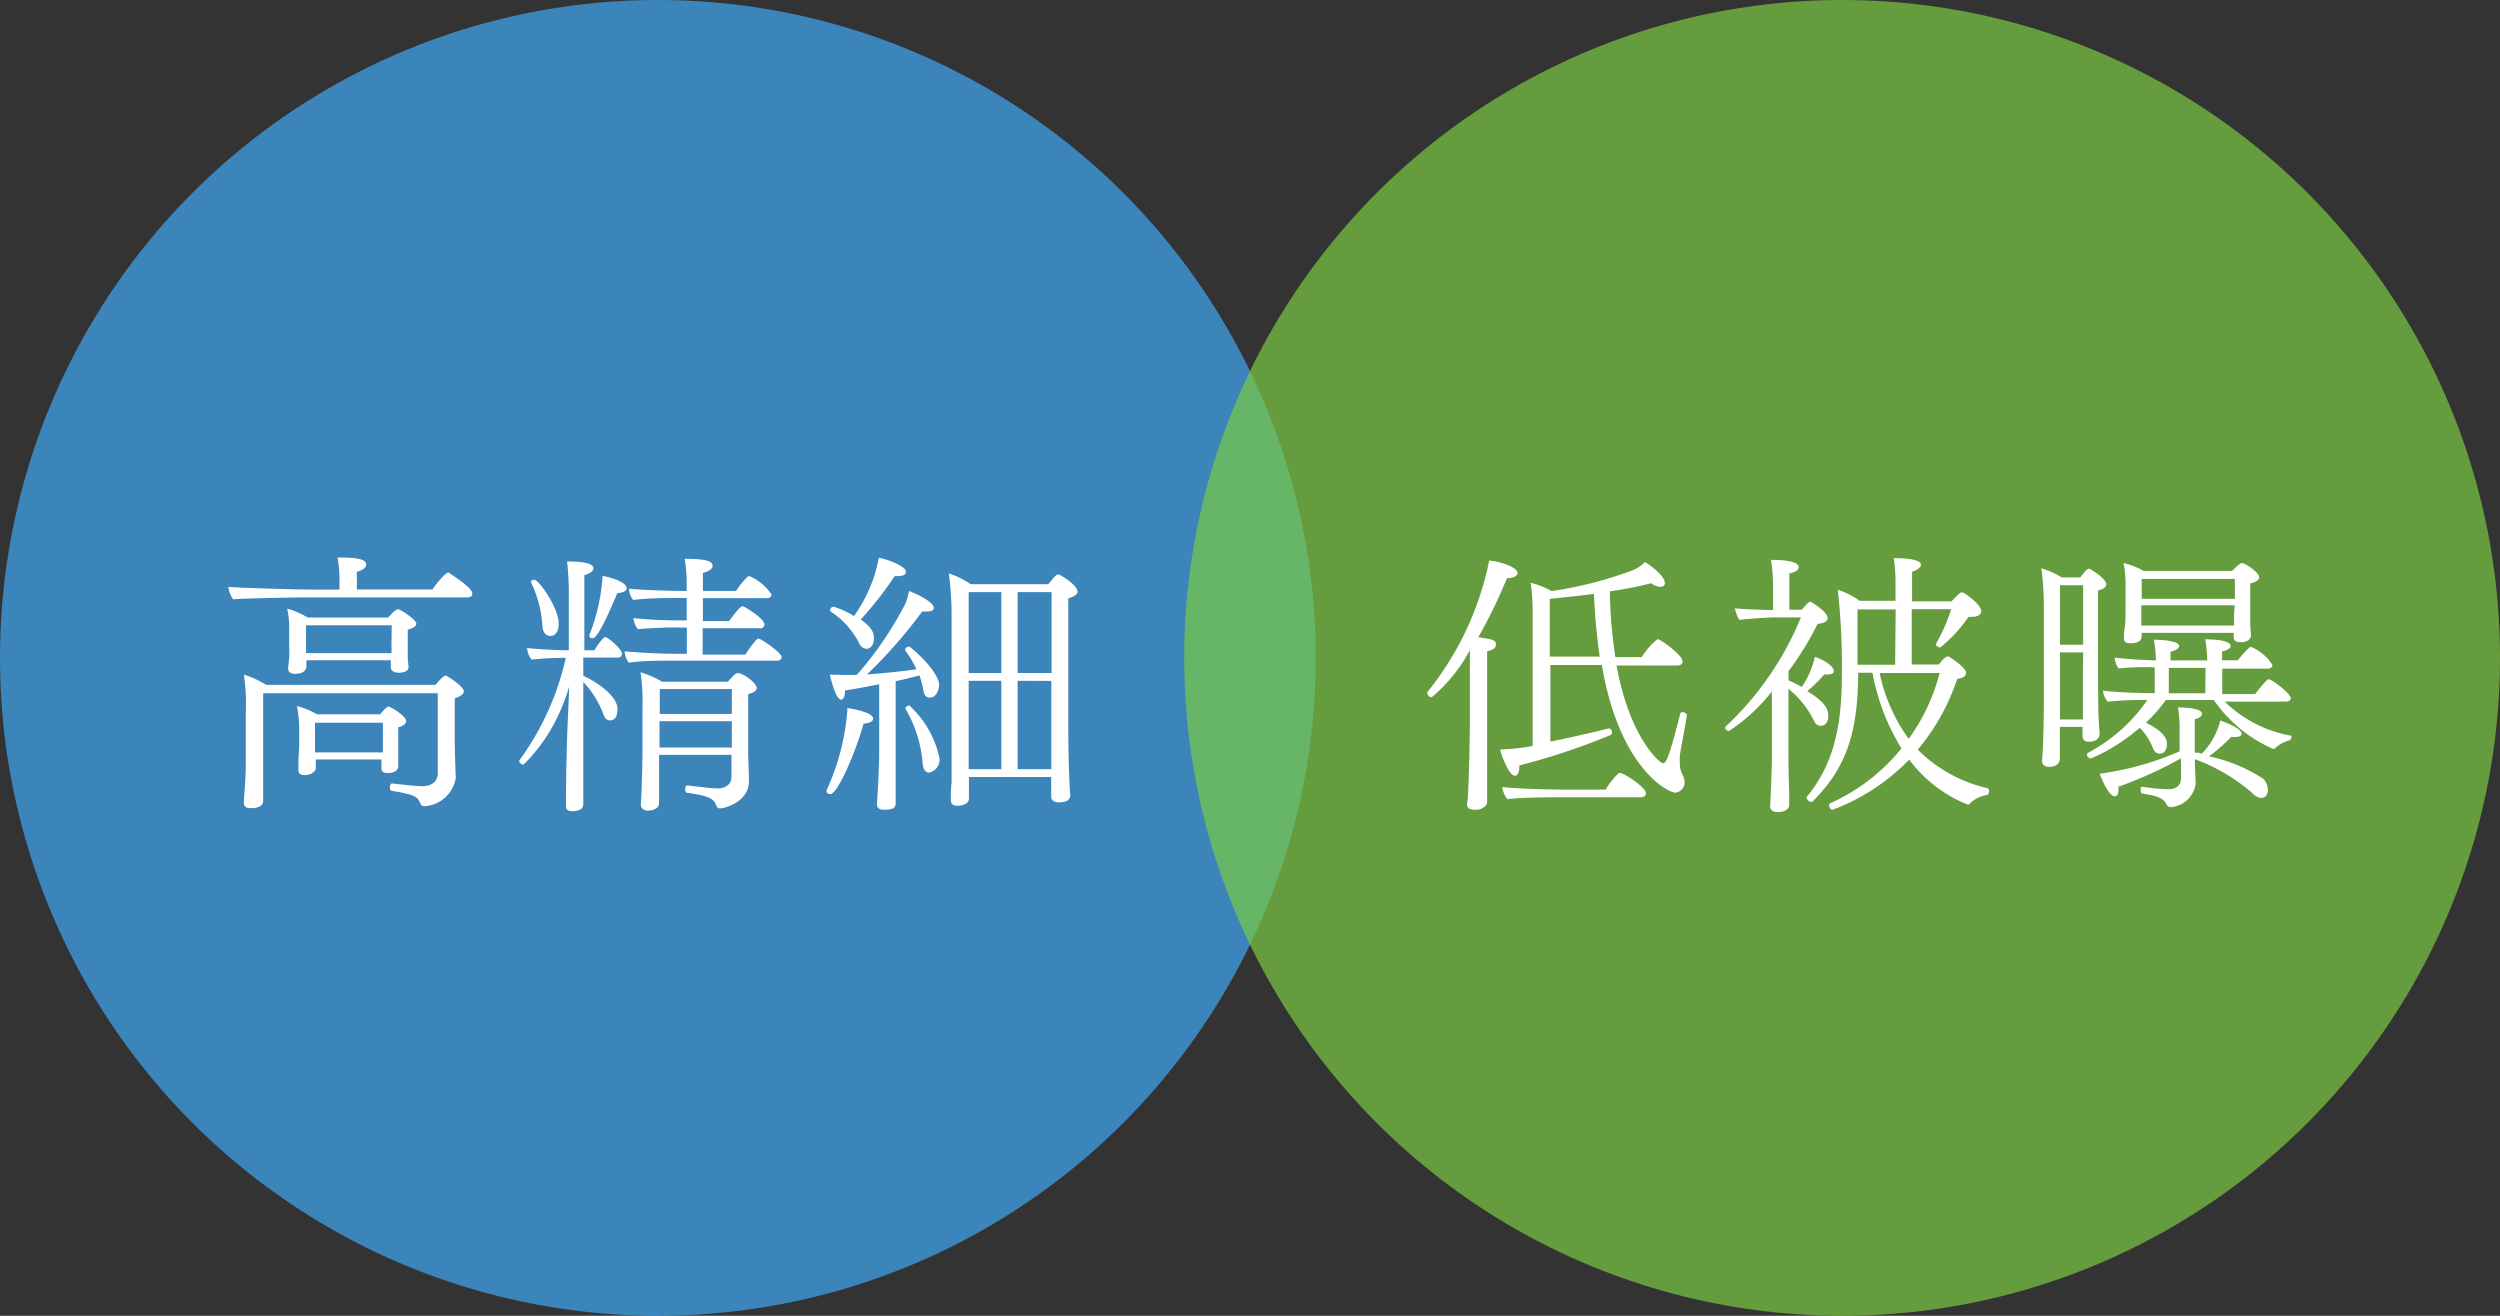
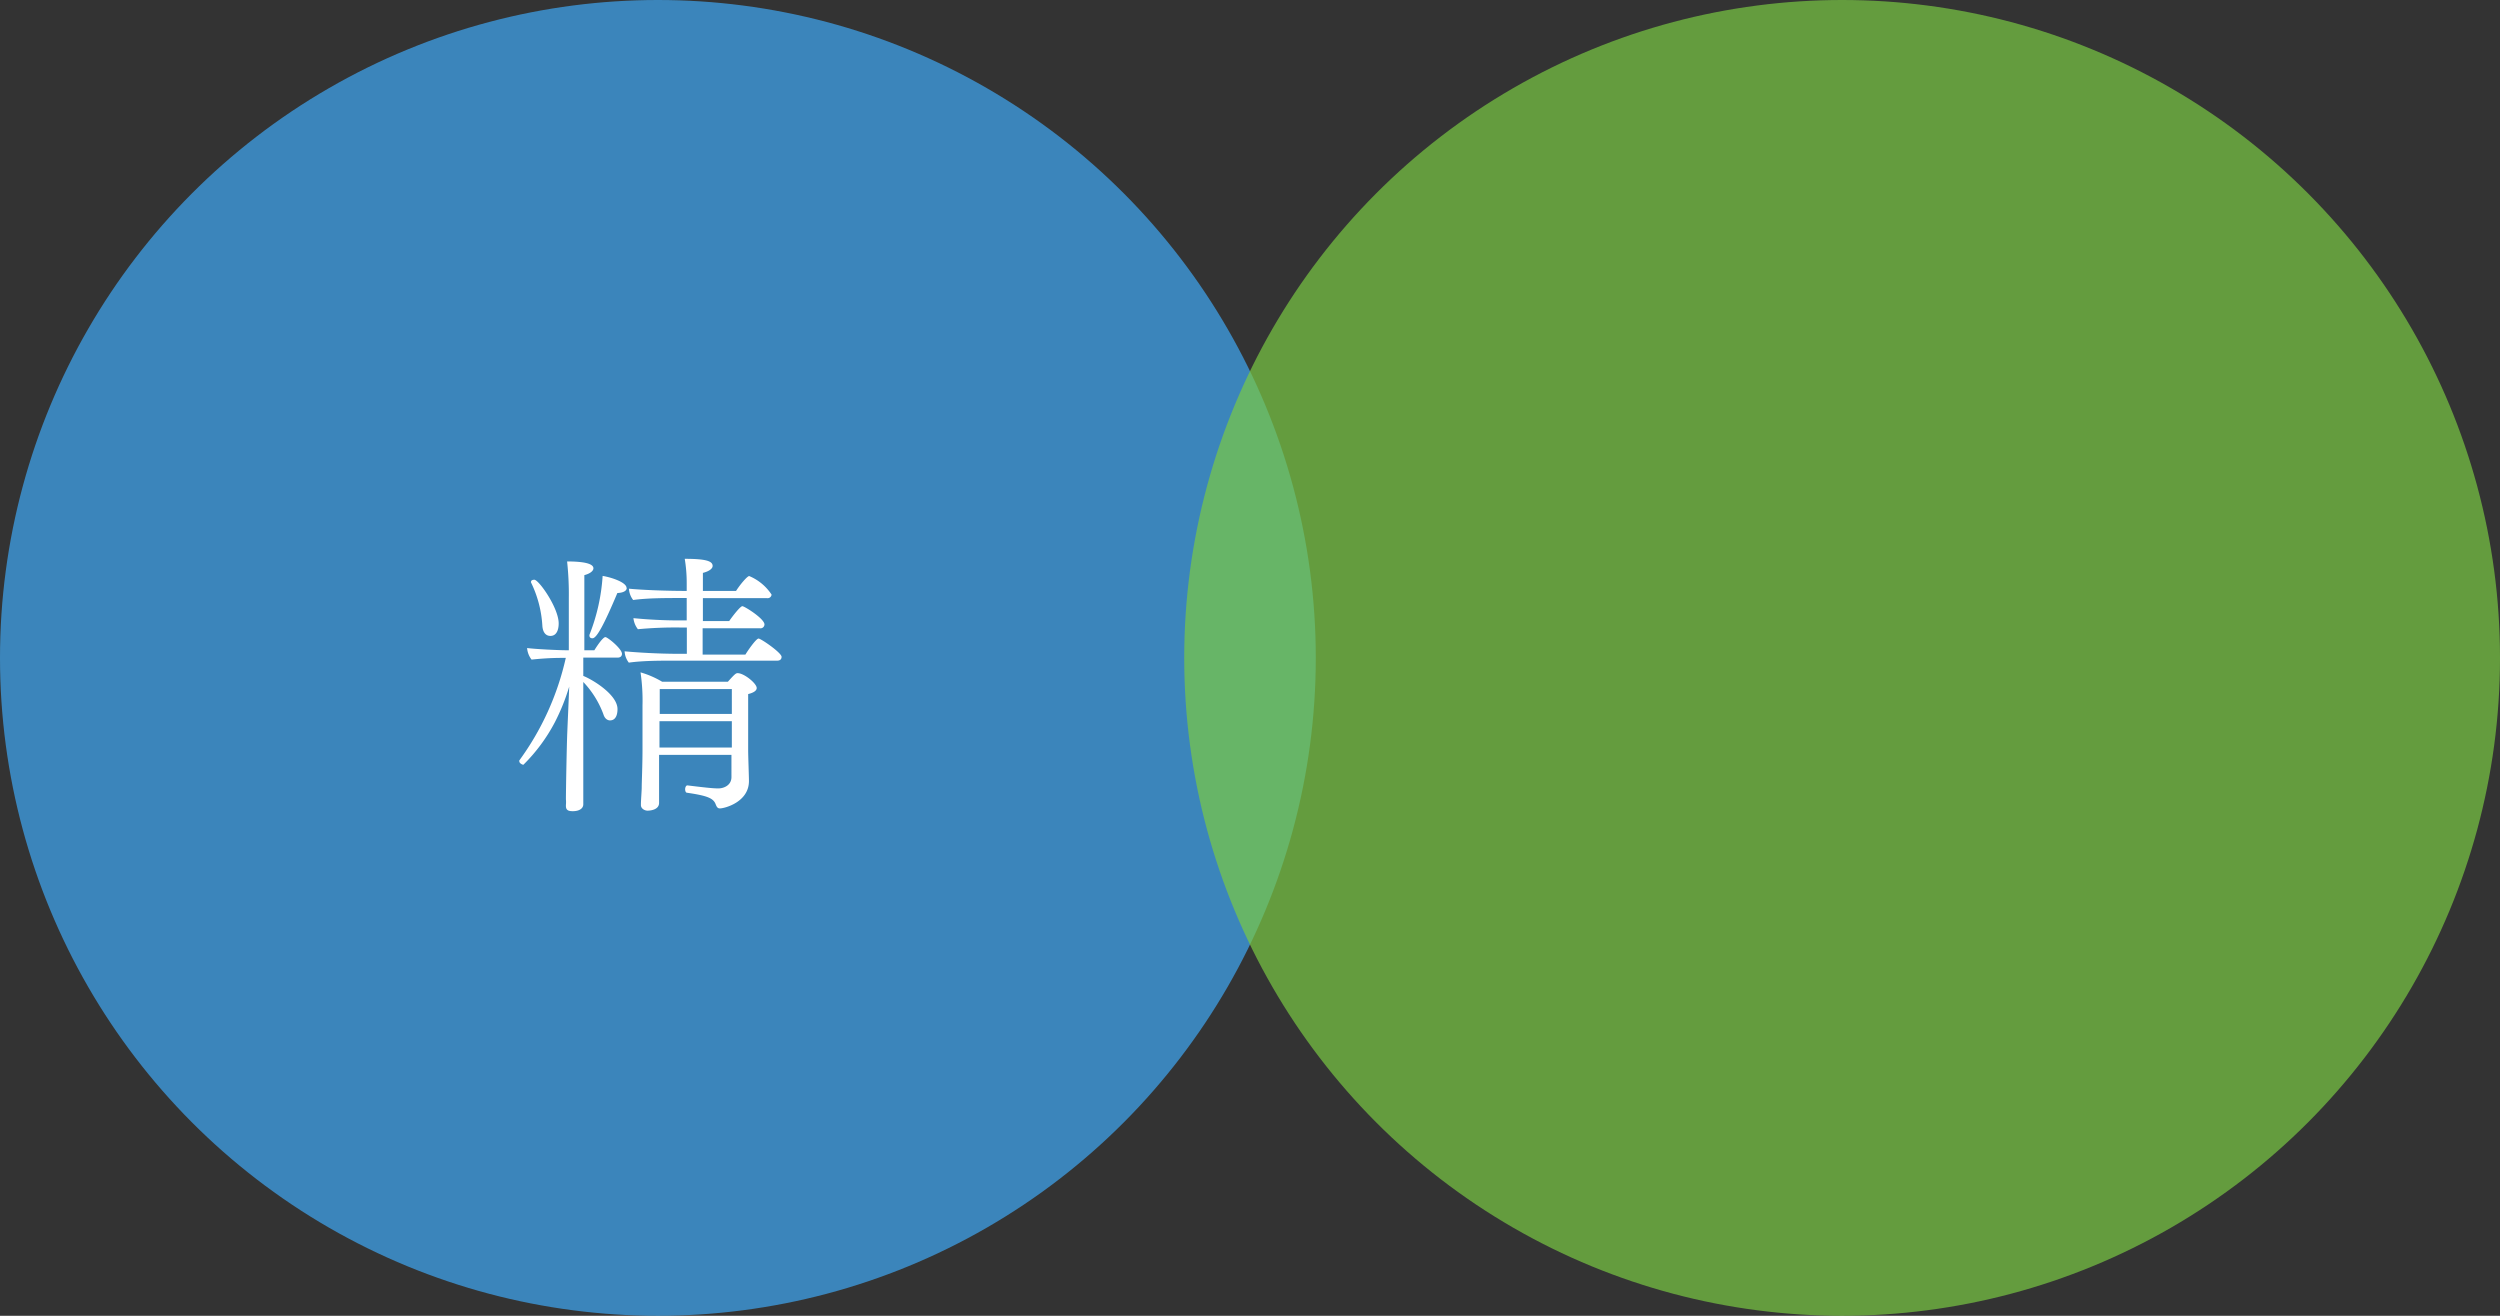
<svg xmlns="http://www.w3.org/2000/svg" viewBox="0 0 190 100">
  <rect x="0" y="0" width="190" height="100" fill="#333333" stroke="none" />
  <defs>
    <style>.cls-1{fill:#3fa9f5;}.cls-1,.cls-3{opacity:0.7;}.cls-2{fill:#fff;}.cls-3{fill:#7ac943;}</style>
  </defs>
  <title>point1</title>
  <g id="レイヤー_2" data-name="レイヤー 2">
    <g id="content">
      <circle class="cls-1" cx="50" cy="50" r="50" />
-       <path class="cls-2" d="M35.9,45.11c0,.15-.11.29-.36.29H23.43c-.82,0-5.14.08-5.71.15a1.93,1.93,0,0,1-.36-.95c.67.08,5.42.21,6.38.21H25.8v-.76a8.63,8.63,0,0,0-.15-1.68c1.62,0,2.18.15,2.18.54,0,.21-.23.42-.71.55,0,.1,0,.88,0,1.34h5.75c.29-.46,1-1.28,1.18-1.28a.08.08,0,0,1,.06,0C34.25,43.64,35.9,44.65,35.9,45.11Zm-.65,7.43c0,.19-.19.36-.69.54,0,.36,0,.59,0,1.24v2.12c0,.5.06,2.27.08,2.67v0a2.55,2.55,0,0,1-2.41,2.16c-.19,0-.23-.12-.31-.27-.21-.46-.42-.61-2.16-.9-.08,0-.13-.12-.13-.25s.06-.31.17-.31h0c.69.08,1.83.21,2.29.21.67,0,1.18-.32,1.18-1V52.69H20l0,5.48c0,.4,0,1.24,0,1.78,0,.25,0,.69,0,.88v0c0,.21-.06.59-.95.59-.38,0-.52-.17-.52-.42v-.1c.13-1.81.15-2.16.15-2.9v-3.9a14.57,14.57,0,0,0-.15-2.83,7.29,7.29,0,0,1,1.7.78H33.09c.59-.67.71-.71.78-.71S35.25,52.15,35.25,52.55ZM31.64,47.4c0,.21-.29.36-.65.46,0,.08,0,1.07,0,1.07,0,.44,0,.73,0,1s.06.65.06.76v0c0,.38-.5.44-.78.44s-.57-.15-.57-.4l0-.55H23.29c0,.15,0,.44,0,.5s-.06.53-.84.53c-.34,0-.55-.11-.55-.4v-.08c0-.08.06-.44.08-.76s0-.69,0-1.05v-1a7.13,7.13,0,0,0-.15-1.66,6.21,6.21,0,0,1,1.55.67h6.13c.17-.21.57-.63.74-.63S31.64,47.09,31.64,47.4Zm-.78,7.41c0,.21-.25.38-.59.46,0,.13,0,1.24,0,1.24,0,.23,0,.67,0,.94l0,.8v0s0,.5-.78.5c-.38,0-.5-.13-.5-.36s0-.48,0-.67H24v.17c0,.13,0,.46,0,.54s-.25.48-.82.48c-.32,0-.5-.1-.5-.36v-.08c0-.08,0-.38,0-.65s.06-.88.06-1.16v-1a10,10,0,0,0-.17-2,6.21,6.21,0,0,1,1.53.63h4.79c.08-.1.48-.59.63-.59S30.87,54.41,30.87,54.81Zm-1.09-7.29H23.26v2.12h6.49a5,5,0,0,0,0-.57Zm-.67,7.41H23.94v2.25H29.1V54.94Z" />
      <path class="cls-2" d="M47.27,49.69c0,.17-.11.29-.34.29h-2.6v1.39c.73.29,2.6,1.43,2.6,2.52,0,.13,0,.86-.57.86-.19,0-.4-.13-.5-.46a7.15,7.15,0,0,0-1.53-2.46v3.34c0,1.07,0,3.84,0,4.87,0,.55,0,1,0,1.09,0,.29-.27.52-.8.52-.34,0-.52-.08-.52-.4v-.08a2.22,2.22,0,0,0,0-.42c0-.76.06-4,.1-5s.11-2.48.15-3.57a15.73,15.73,0,0,1-1.09,2.71,13.08,13.08,0,0,1-2.39,3.23c-.11,0-.31-.13-.31-.25a.13.13,0,0,1,0-.08A20.94,20.94,0,0,0,43,50h-.42a21.72,21.72,0,0,0-2.18.13,1.63,1.63,0,0,1-.34-.88c.57.08,2.37.17,3.06.17h.11v-4a22.93,22.93,0,0,0-.13-2.75c1.13,0,2,.13,2,.52,0,.19-.23.4-.69.52,0,.27,0,3,0,5.71h.76c.27-.44.67-1,.84-1S47.27,49.31,47.27,49.69Zm-4.81-2.31c0,.13,0,.95-.63.95-.32,0-.57-.23-.61-.76a8.65,8.65,0,0,0-.86-3.3.07.07,0,0,1,0-.06c0-.11.13-.15.25-.15C40.95,44.06,42.46,46.2,42.46,47.38Zm5.17-2.69c0,.21-.25.36-.71.38-1,2.37-1.57,3.44-1.89,3.44-.13,0-.23-.06-.23-.19a.12.12,0,0,1,0-.08,14.67,14.67,0,0,0,1-4.47C46.43,43.87,47.62,44.25,47.62,44.69ZM59.4,49.92c0,.15-.08.29-.34.29H51.15c-1,0-2.27,0-3.36.15a1.54,1.54,0,0,1-.32-.86c.86.08,2.46.19,4.16.19h.57v-2h-.57a30.76,30.76,0,0,0-3.15.13,1.66,1.66,0,0,1-.34-.84,36.6,36.6,0,0,0,4.05.17V45.45h-.46c-1.18,0-2.52,0-3.61.15a1.54,1.54,0,0,1-.32-.86c1,.1,2.83.17,4.39.17v-.61a11.07,11.07,0,0,0-.15-1.83c1.6,0,2.12.17,2.12.54,0,.19-.23.4-.74.53,0,.11,0,.63,0,1.37h2.52c.34-.53.86-1.13,1-1.13a3.77,3.77,0,0,1,1.7,1.41.3.3,0,0,1-.34.27H53.42l0,1.74h2c.23-.34.84-1.13,1-1.13s1.68.95,1.68,1.39a.3.3,0,0,1-.34.29H53.4v2h3.25c.19-.32.82-1.22,1-1.22S59.4,49.61,59.4,49.92Zm-1.89,2.37c0,.17-.17.34-.65.46,0,.59,0,.67,0,1.34,0,.11,0,2.75,0,2.9,0,.5.06,2,.06,2.37v0c0,1.6-1.85,2.08-2.21,2.08-.19,0-.25-.15-.31-.29-.17-.48-.61-.67-2.18-.9-.11,0-.15-.15-.15-.27s.06-.29.17-.29h0c1.24.15,1.91.23,2.35.23s1-.25,1-.86V57.37h-5.5c0,1.16,0,2.14,0,2.65,0,.25,0,.82,0,1v0c0,.53-.67.59-.88.59s-.5-.15-.5-.42v-.08c0-.29.06-1,.06-1.26,0-.42.06-1.64.06-2.92V53.62a14.67,14.67,0,0,0-.15-2.52,6.93,6.93,0,0,1,1.64.71h5c.53-.59.61-.65.74-.65C56.55,51.16,57.51,51.94,57.51,52.29Zm-7.39,2.52v2h5.5v-2Zm5.5-2.44H50.14v1.89h5.48Z" />
-       <path class="cls-2" d="M66.36,54.62c0,.19-.25.34-.73.38-.65,2.33-2,5.35-2.52,5.35-.15,0-.29-.08-.29-.21a.13.13,0,0,1,0-.08A17.85,17.85,0,0,0,64.4,54v-.19S66.36,54.08,66.36,54.62Zm5-2.52c0,.44-.29.92-.67.92s-.46-.25-.54-.69a8.24,8.24,0,0,0-.27-1c-.48.13-1.11.29-1.81.44V57c0,.67,0,1.72,0,3.19,0,.21,0,.57,0,.82s0,.53-.88.53c-.34,0-.54-.11-.54-.42v0c.08-1.32.17-2.83.17-4.14V52c-1,.21-2,.38-2.6.48,0,.48-.13.69-.29.69-.42,0-.8-1.62-.86-1.89.21,0,.46,0,.69,0a13.3,13.3,0,0,0,1.37,0,26.78,26.78,0,0,0,3.7-5.44,5.28,5.28,0,0,0,.25-.92c.67.23,1.89.86,1.89,1.28,0,.17-.17.27-.52.27a2.21,2.21,0,0,1-.36,0,36.87,36.87,0,0,1-4.2,4.79c1.34-.1,2.81-.25,3.76-.4a7.87,7.87,0,0,0-.86-1.43.08.08,0,0,1,0-.06c0-.11.17-.23.29-.23S71.38,51,71.38,52.11Zm-2.52-8.63c0,.19-.19.31-.57.31a1.27,1.27,0,0,1-.27,0,27,27,0,0,1-2.58,3.3c.71.53,1,.9,1,1.41s-.23.82-.57.82a.69.69,0,0,1-.57-.46,6.33,6.33,0,0,0-2.14-2.37.13.13,0,0,1-.06-.12.29.29,0,0,1,.27-.25,6.46,6.46,0,0,1,1.55.71,10.94,10.94,0,0,0,1.89-4.43C67.37,42.49,68.86,43,68.86,43.48ZM70.6,58.72c-.23,0-.44-.21-.48-.73a9.71,9.71,0,0,0-1.3-4.12.08.08,0,0,1,0-.06c0-.08.17-.19.29-.19a7.52,7.52,0,0,1,2.29,4A1,1,0,0,1,70.6,58.72Zm11.3-13.77c0,.19-.21.38-.71.53v9.68c0,2.67.1,4.77.15,5.25v0c0,.15,0,.57-.88.57-.31,0-.57-.13-.57-.42s0-.71,0-1.09v-.42H73.64v.84c0,.17,0,.63,0,.8,0,.44-.59.55-.88.55s-.5-.11-.5-.46,0-.9.06-1.26c0-.82,0-3.19,0-4.12,0,0,0-8.61,0-8.92a24.51,24.51,0,0,0-.21-2.9,6.44,6.44,0,0,1,1.66.82h5.9c.42-.52.59-.74.76-.74S81.89,44.48,81.89,44.95ZM76.1,45H73.62v6.15H76.1Zm0,6.74H73.62v6.72H76.1ZM79.92,45H77.34v6.15h2.58Zm-2.58,6.74v6.72H79.9c0-.82,0-1.85,0-2.31V51.75Z" />
      <circle class="cls-3" cx="140" cy="50" r="50" />
-       <path class="cls-2" d="M115.33,43.54c0,.21-.27.4-.8.4h0a38.83,38.83,0,0,1-2.18,4.49c.92.13,1.34.19,1.34.52s-.19.42-.67.55V55c0,.32,0,1.43,0,2.65,0,.92,0,1.91,0,2.69,0,.21,0,.4,0,.65s-.44.55-.78.55-.74,0-.74-.4v-.06s.06-.42.08-.92c.08-1.66.13-4.56.13-5.14V50.72l0-1.32A11.9,11.9,0,0,1,108.8,53a.36.36,0,0,1-.32-.32.16.16,0,0,1,0-.08,23.26,23.26,0,0,0,4.7-10C113.84,42.64,115.33,43.08,115.33,43.54ZM127.67,57.4a5.41,5.41,0,0,0,0,.59,1.73,1.73,0,0,0,.21.9,1.26,1.26,0,0,1,.15.57.78.78,0,0,1-.71.78c-.55,0-4.26-1.87-5.58-9.7h-3.91v5.82c1.62-.32,3.38-.74,4.45-1h0c.13,0,.23.15.23.29a.23.23,0,0,1-.15.23,50,50,0,0,1-6.89,2.29v.1c0,.44-.15.69-.34.69-.44,0-1-1.51-1.13-2a15.17,15.17,0,0,0,2.48-.27V46.37a14.72,14.72,0,0,0-.15-2.08,7,7,0,0,1,1.6.63,30.13,30.13,0,0,0,6.21-1.6,2.84,2.84,0,0,0,.88-.61c.82.52,1.51,1.18,1.51,1.6,0,.19-.12.29-.34.29a1.39,1.39,0,0,1-.71-.27,28.55,28.55,0,0,1-3.13.61,35.19,35.19,0,0,0,.42,5h2a5.33,5.33,0,0,1,1.2-1.36c.27,0,1.91,1.24,1.91,1.68,0,.15-.11.32-.4.32h-4.62c1,5.52,3.3,7.43,3.53,7.43s.46-.42,1.3-3.74a.17.17,0,0,1,.17-.15c.17,0,.36.15.34.23C128.09,55.15,127.78,56.7,127.67,57.4Zm-2.58,2.88c0,.19-.15.31-.4.31H119c-1,0-3.44,0-4.43.15a1.83,1.83,0,0,1-.4-.92c1.11.11,3.09.19,5,.19h2.86a5.65,5.65,0,0,1,1-1.26.15.15,0,0,1,.08,0C123.37,58.7,125.09,59.85,125.09,60.27Zm-3.95-15.14c-1.2.15-2.37.27-3.36.38V49.9h3.8A47.85,47.85,0,0,1,121.14,45.13Z" />
-       <path class="cls-2" d="M139.37,51c0,.15-.13.25-.38.25a1.07,1.07,0,0,1-.34,0,10.86,10.86,0,0,1-1.3,1.28c1.32.8,1.6,1.34,1.6,1.87s-.27.76-.57.76-.4-.15-.59-.52a7.06,7.06,0,0,0-1.87-2.29v4.56c0,.67,0,1.85.06,3.34,0,.21,0,.65,0,.9,0,.5-.61.57-.88.57s-.57-.1-.57-.46v0c.06-1,.1-2.2.13-3.34,0-.19,0-2,0-2.35V52.55a13.4,13.4,0,0,1-3.25,3c-.15,0-.29-.1-.29-.23a.18.18,0,0,1,.08-.15,23.64,23.64,0,0,0,5.67-8.25l-1.85,0c-.78,0-2.39.13-2.83.19a2.76,2.76,0,0,1-.34-.88c.42.06,2.12.13,2.9.13V44.44a13.41,13.41,0,0,0-.15-1.89c1.72,0,2.1.31,2.1.54s-.23.38-.71.5c0,.32,0,2.12,0,2.75l.94,0c.53-.61.59-.61.65-.61s1.32.76,1.32,1.24c0,.27-.36.42-.76.44A22.53,22.53,0,0,1,135.93,51v.71a8.89,8.89,0,0,1,1,.5,6.59,6.59,0,0,0,1-2.29C138.24,50,139.37,50.53,139.37,51Zm11.8,9.11c0,.15-.06.29-.15.31a2.37,2.37,0,0,0-1.3.63.21.21,0,0,1-.17.1,10.3,10.3,0,0,1-4.45-3.42,15.88,15.88,0,0,1-5.84,3.82c-.13,0-.25-.21-.25-.36a.13.13,0,0,1,.06-.13,14.66,14.66,0,0,0,5.44-4.18,16.63,16.63,0,0,1-2.2-5.75h-1.09c0,4.72-1,7.33-3.49,9.81a.16.16,0,0,1-.11,0,.38.38,0,0,1-.31-.29s0-.06,0-.08c1.83-2.23,2.67-4.89,2.67-9.2a52.15,52.15,0,0,0-.31-6.55,5.9,5.9,0,0,1,1.66.84h2.73V44.29a14.22,14.22,0,0,0-.13-1.87c.36,0,2.06,0,2.06.5,0,.17-.23.4-.67.53,0,.15,0,1.09,0,2.25h3c.27-.29.61-.67.76-.67a.13.13,0,0,1,.1,0c.08,0,1.39.88,1.39,1.43,0,.25-.25.42-.71.42l-.25,0a10.63,10.63,0,0,1-2.16,2.33c-.1,0-.31-.1-.31-.23a.07.07,0,0,1,0-.06,13.23,13.23,0,0,0,1.15-2.62h-3c0,1.62,0,3.46,0,4.2h2.08c.11-.17.46-.61.65-.61a.08.08,0,0,1,.06,0c.29.17,1.34.86,1.34,1.24,0,.21-.19.42-.67.46a16.34,16.34,0,0,1-3,5.38,10.94,10.94,0,0,0,5.33,2.94C151.15,60,151.17,60,151.17,60.11Zm-7.1-13.79h-2.9c0,1.24,0,3,0,3.91v.29h2.86Zm-1.22,4.83a13.06,13.06,0,0,0,2.21,5,14.75,14.75,0,0,0,2.35-5Z" />
-       <path class="cls-2" d="M160.08,44.4c0,.17-.15.36-.63.48,0,.36,0,6,0,6,0,.42,0,3.23.06,3.88,0,.29.06.86.06,1,0,.29-.19.61-.84.61-.34,0-.46-.19-.46-.5s0-.42,0-.63h-1.72v1.55c0,.25,0,.63,0,.82,0,.65-.65.67-.8.67-.38,0-.55-.19-.55-.44v-.08s.13-1.43.13-4.45v-7.2a21,21,0,0,0-.19-2.92,6.48,6.48,0,0,1,1.55.69h1.41c.46-.59.55-.65.63-.65a.12.12,0,0,1,.08,0C159.32,43.5,160.08,44.08,160.08,44.4Zm-1.76.08h-1.76V49h1.76Zm0,5.1h-1.76v5.1h1.74c0-.59,0-2.94,0-3.42ZM174.15,56a.26.26,0,0,1-.17.27,2.61,2.61,0,0,0-1.07.59.23.23,0,0,1-.15.06,10.68,10.68,0,0,1-4.51-3.72h-3.65a11,11,0,0,1-1.51,1.72c1.41.71,1.6,1.26,1.6,1.62s-.15.74-.57.74c-.19,0-.38-.13-.5-.42a4.42,4.42,0,0,0-1-1.55,14.12,14.12,0,0,1-3.7,2.33.32.32,0,0,1-.31-.29.21.21,0,0,1,.1-.15,12.72,12.72,0,0,0,4.49-4H163a24,24,0,0,0-2.81.13,1.46,1.46,0,0,1-.36-.84c.71.1,2.64.19,3.7.19h.23V50.72h0a19.79,19.79,0,0,0-2.75.08l0,0a1.55,1.55,0,0,1-.29-.82c.61.08,2.06.19,3.13.21a11.11,11.11,0,0,0-.15-1.57c.69,0,1.91.1,1.91.48,0,.15-.21.31-.65.44,0,.06,0,.31,0,.65h2.79a11.42,11.42,0,0,0-.15-1.6c1.2,0,1.93.19,1.93.5,0,.15-.19.31-.65.42,0,.06,0,.34,0,.67h1.2a7.62,7.62,0,0,1,.9-1,.31.31,0,0,1,.13,0,3.44,3.44,0,0,1,1.6,1.37c0,.17-.17.27-.38.27h-3.44v1.93h2.5a12,12,0,0,1,.94-1.11.29.29,0,0,1,.13,0c.21,0,1.64,1.07,1.64,1.43,0,.15-.17.25-.38.25h-4.64a9.55,9.55,0,0,0,5.08,2.6A.18.18,0,0,1,174.15,56Zm-2.25,4.66a1.11,1.11,0,0,1-.74-.4,13.91,13.91,0,0,0-4.35-2.56c0,.63.06,1.6.06,1.8v.06A2.06,2.06,0,0,1,165,61.34a.32.32,0,0,1-.34-.21c-.21-.4-.54-.63-1.85-.82-.08,0-.12-.12-.12-.25s0-.29.13-.27a13.71,13.71,0,0,0,2,.19c.5,0,.94-.23.94-.86V57.63A31,31,0,0,1,161,59.79a1.26,1.26,0,0,1,0,.27c0,.29-.11.46-.27.46-.48,0-1.11-1.53-1.15-1.72a22.56,22.56,0,0,0,6.07-1.7V55.59a9.17,9.17,0,0,0-.13-1.83c.08,0,1.83,0,1.83.48,0,.17-.17.34-.55.42,0,.23,0,2.2,0,2.54.15,0,.34,0,.53.08a5.33,5.33,0,0,0,1.41-2.52c.44.15,1.62.61,1.62,1,0,.15-.15.25-.44.25a2.29,2.29,0,0,1-.36,0,11.84,11.84,0,0,1-1.68,1.47A12.31,12.31,0,0,1,172,59.18a1.22,1.22,0,0,1,.36.82C172.36,60.4,172.17,60.63,171.9,60.63Zm-.21-16.78c0,.23-.31.38-.67.46v2.08c0,.48,0,.84,0,1.07s.06.71.06.82-.13.5-.78.5c-.4,0-.54-.15-.54-.38V48.1h-7a1.62,1.62,0,0,1,0,.29c0,.5-.73.5-.84.5-.31,0-.5-.1-.5-.36v-.08c0-.08,0-.44.06-.74a11,11,0,0,0,.06-1.18V44.46a8.23,8.23,0,0,0-.15-1.68,6.66,6.66,0,0,1,1.53.61h6.72c.53-.53.65-.59.71-.59a.19.19,0,0,1,.1,0C171,43,171.69,43.6,171.69,43.85ZM169.84,46h-7.1v.78c0,.15,0,.48,0,.76h7.05c0-.23,0-.54,0-.88ZM162.77,44v1.51h7.08V44Zm4.85,6.76h-2.79c0,.76,0,1.64,0,1.93h2.77Z" />
    </g>
  </g>
</svg>